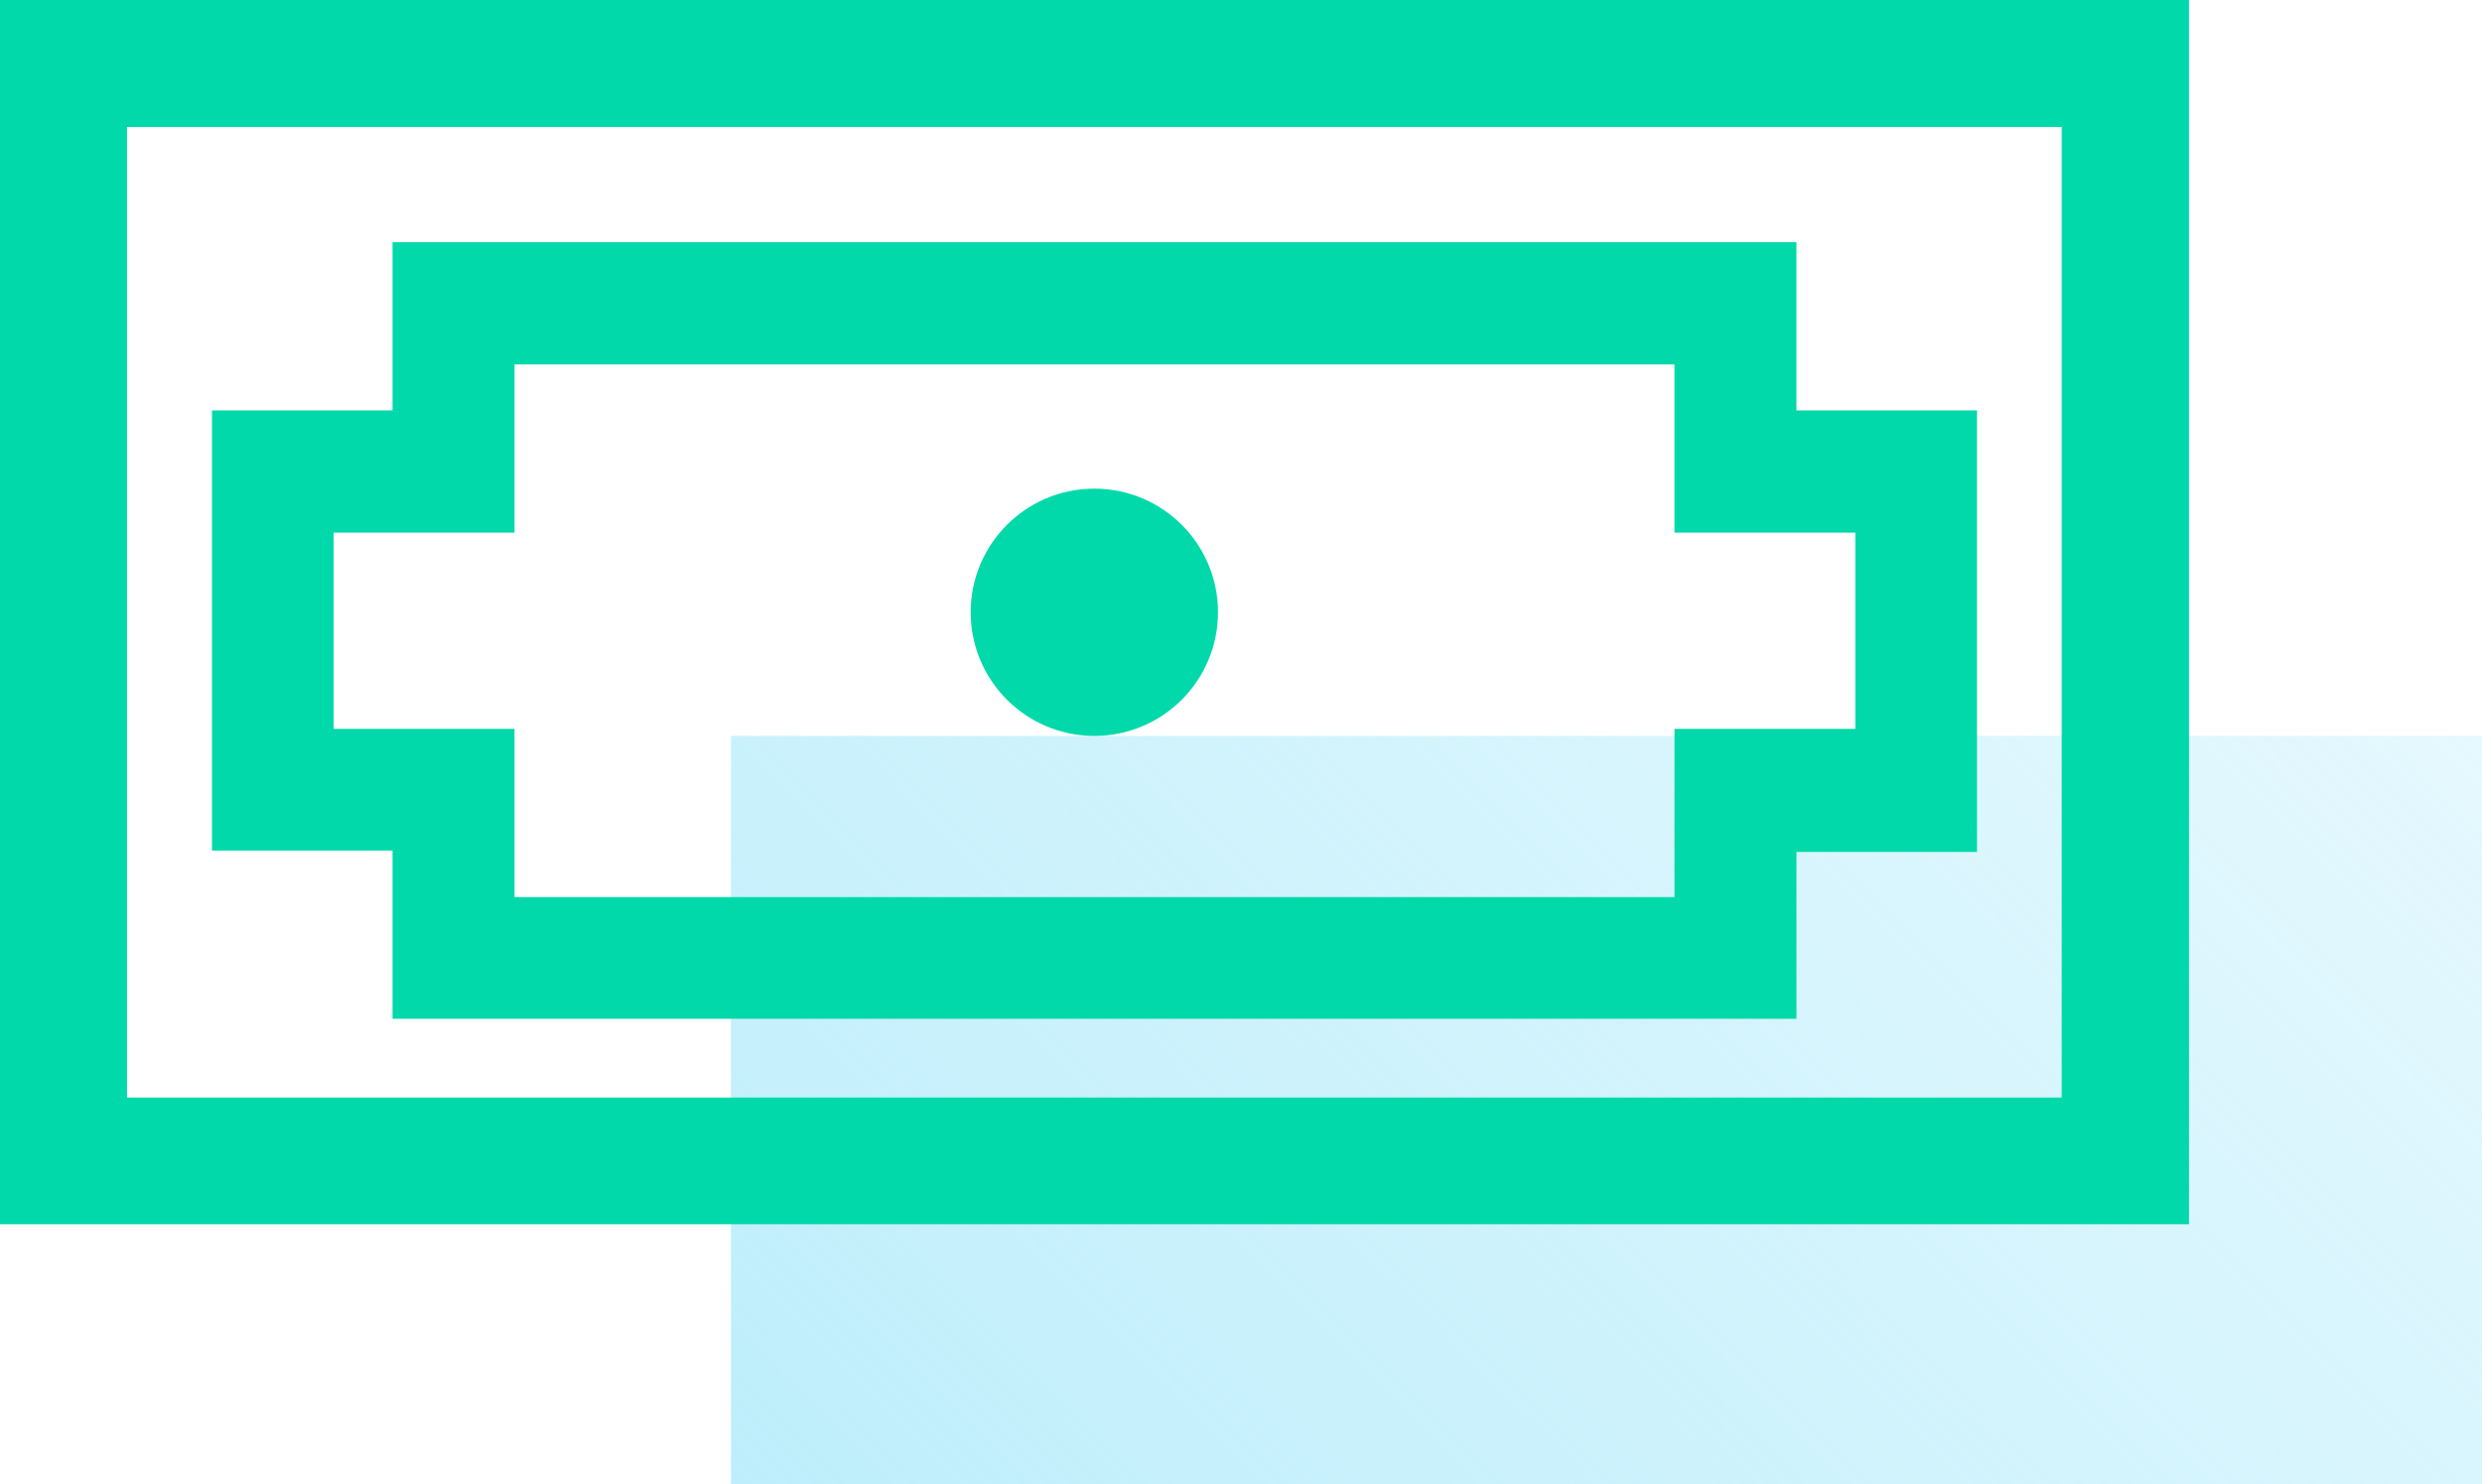
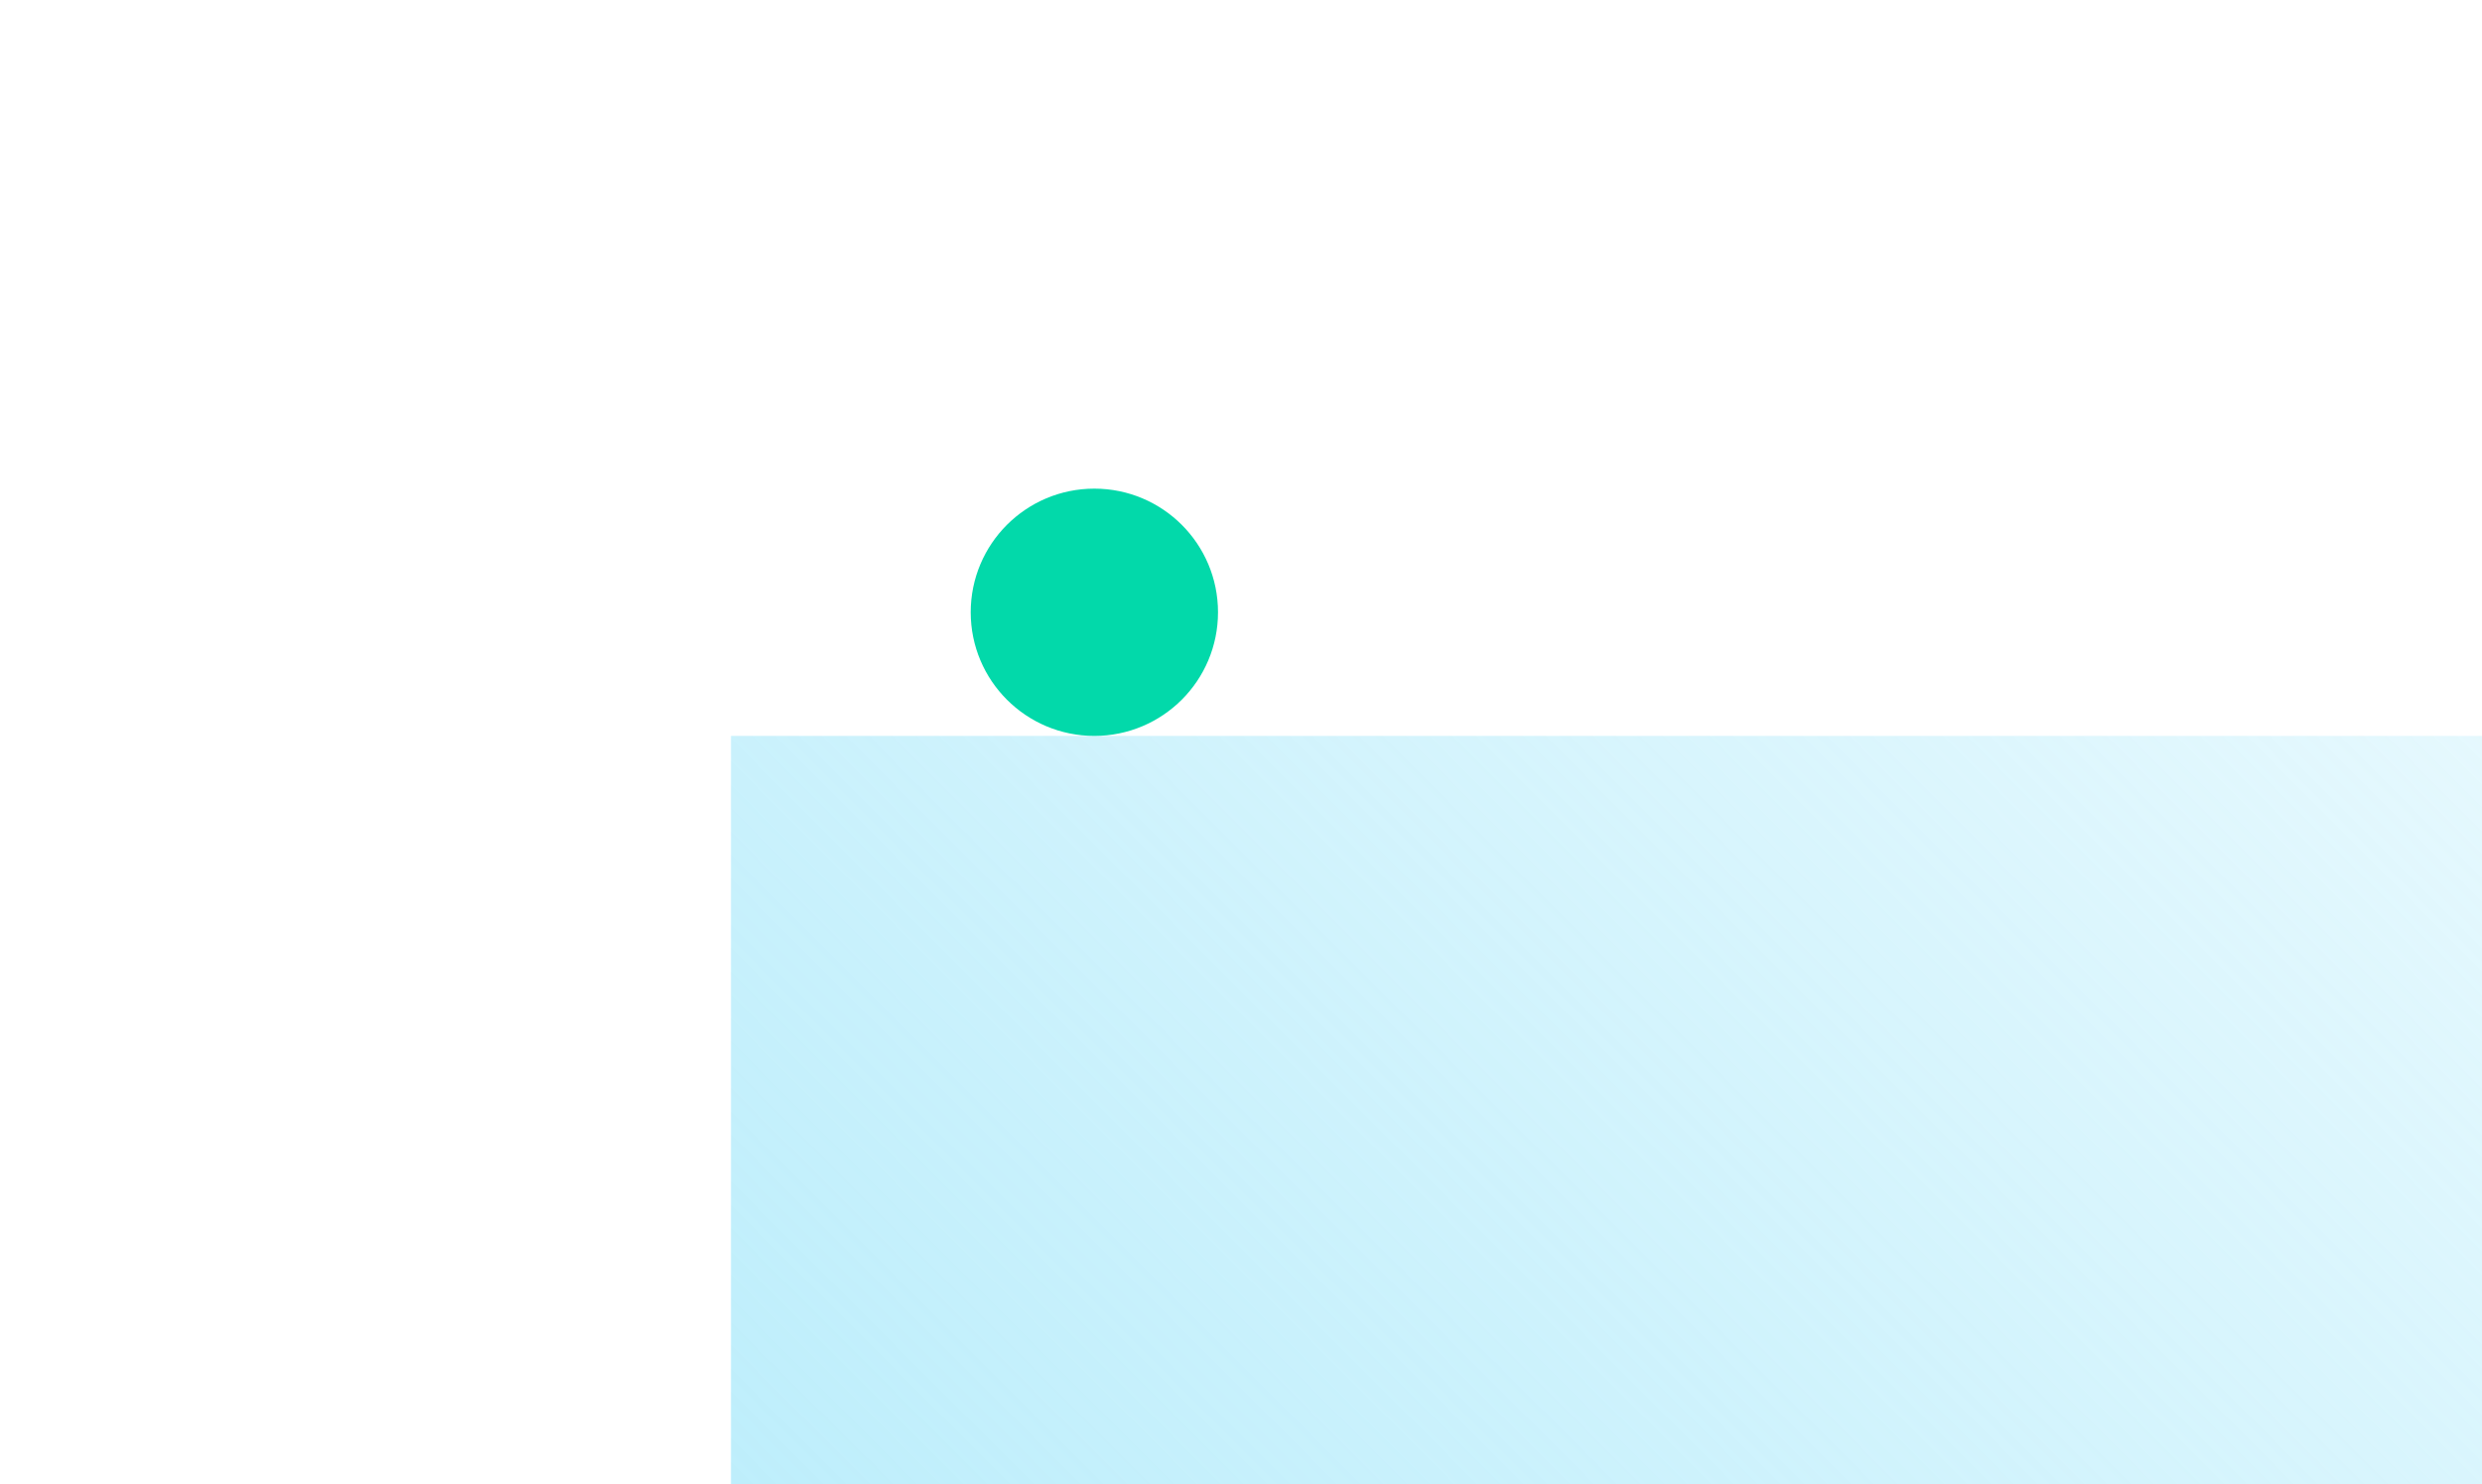
<svg xmlns="http://www.w3.org/2000/svg" viewBox="0 0 88.52 52.95">
  <defs>
    <style>.cls-1{opacity:0.7;isolation:isolate;fill:url(#linear-gradient);}.cls-2{fill:#02d9aa;}</style>
    <linearGradient id="linear-gradient" x1="35.01" y1="-1445.83" x2="79.59" y2="-1401.25" gradientTransform="matrix(1, 0, 0, -1, 0, -1383.94)" gradientUnits="userSpaceOnUse">
      <stop offset="0" stop-color="#a2e7fa" />
      <stop offset="1" stop-color="#a2e7fa" stop-opacity="0.4" />
    </linearGradient>
  </defs>
  <title>maximize your profits</title>
  <g id="Layer_2" data-name="Layer 2">
    <g id="Layer_1-2" data-name="Layer 1">
      <g id="Layer_1-2-2" data-name="Layer 1-2">
        <rect class="cls-1" x="26.07" y="26.25" width="62.45" height="26.7" />
-         <path class="cls-2" d="M78.07,43.67H0V0H78.07ZM4.53,39.15h69V4.53h-69Z" />
        <circle class="cls-2" cx="39.03" cy="21.84" r="4.41" />
-         <path class="cls-2" d="M64.07,36.34H14v-6H7.56V14.64H14v-6H64.07v6h6.44V30.39H64.07ZM18.35,32H59.72V26h6.45V19H59.72V13H18.35v6H11.9V26h6.45Z" />
      </g>
    </g>
  </g>
</svg>